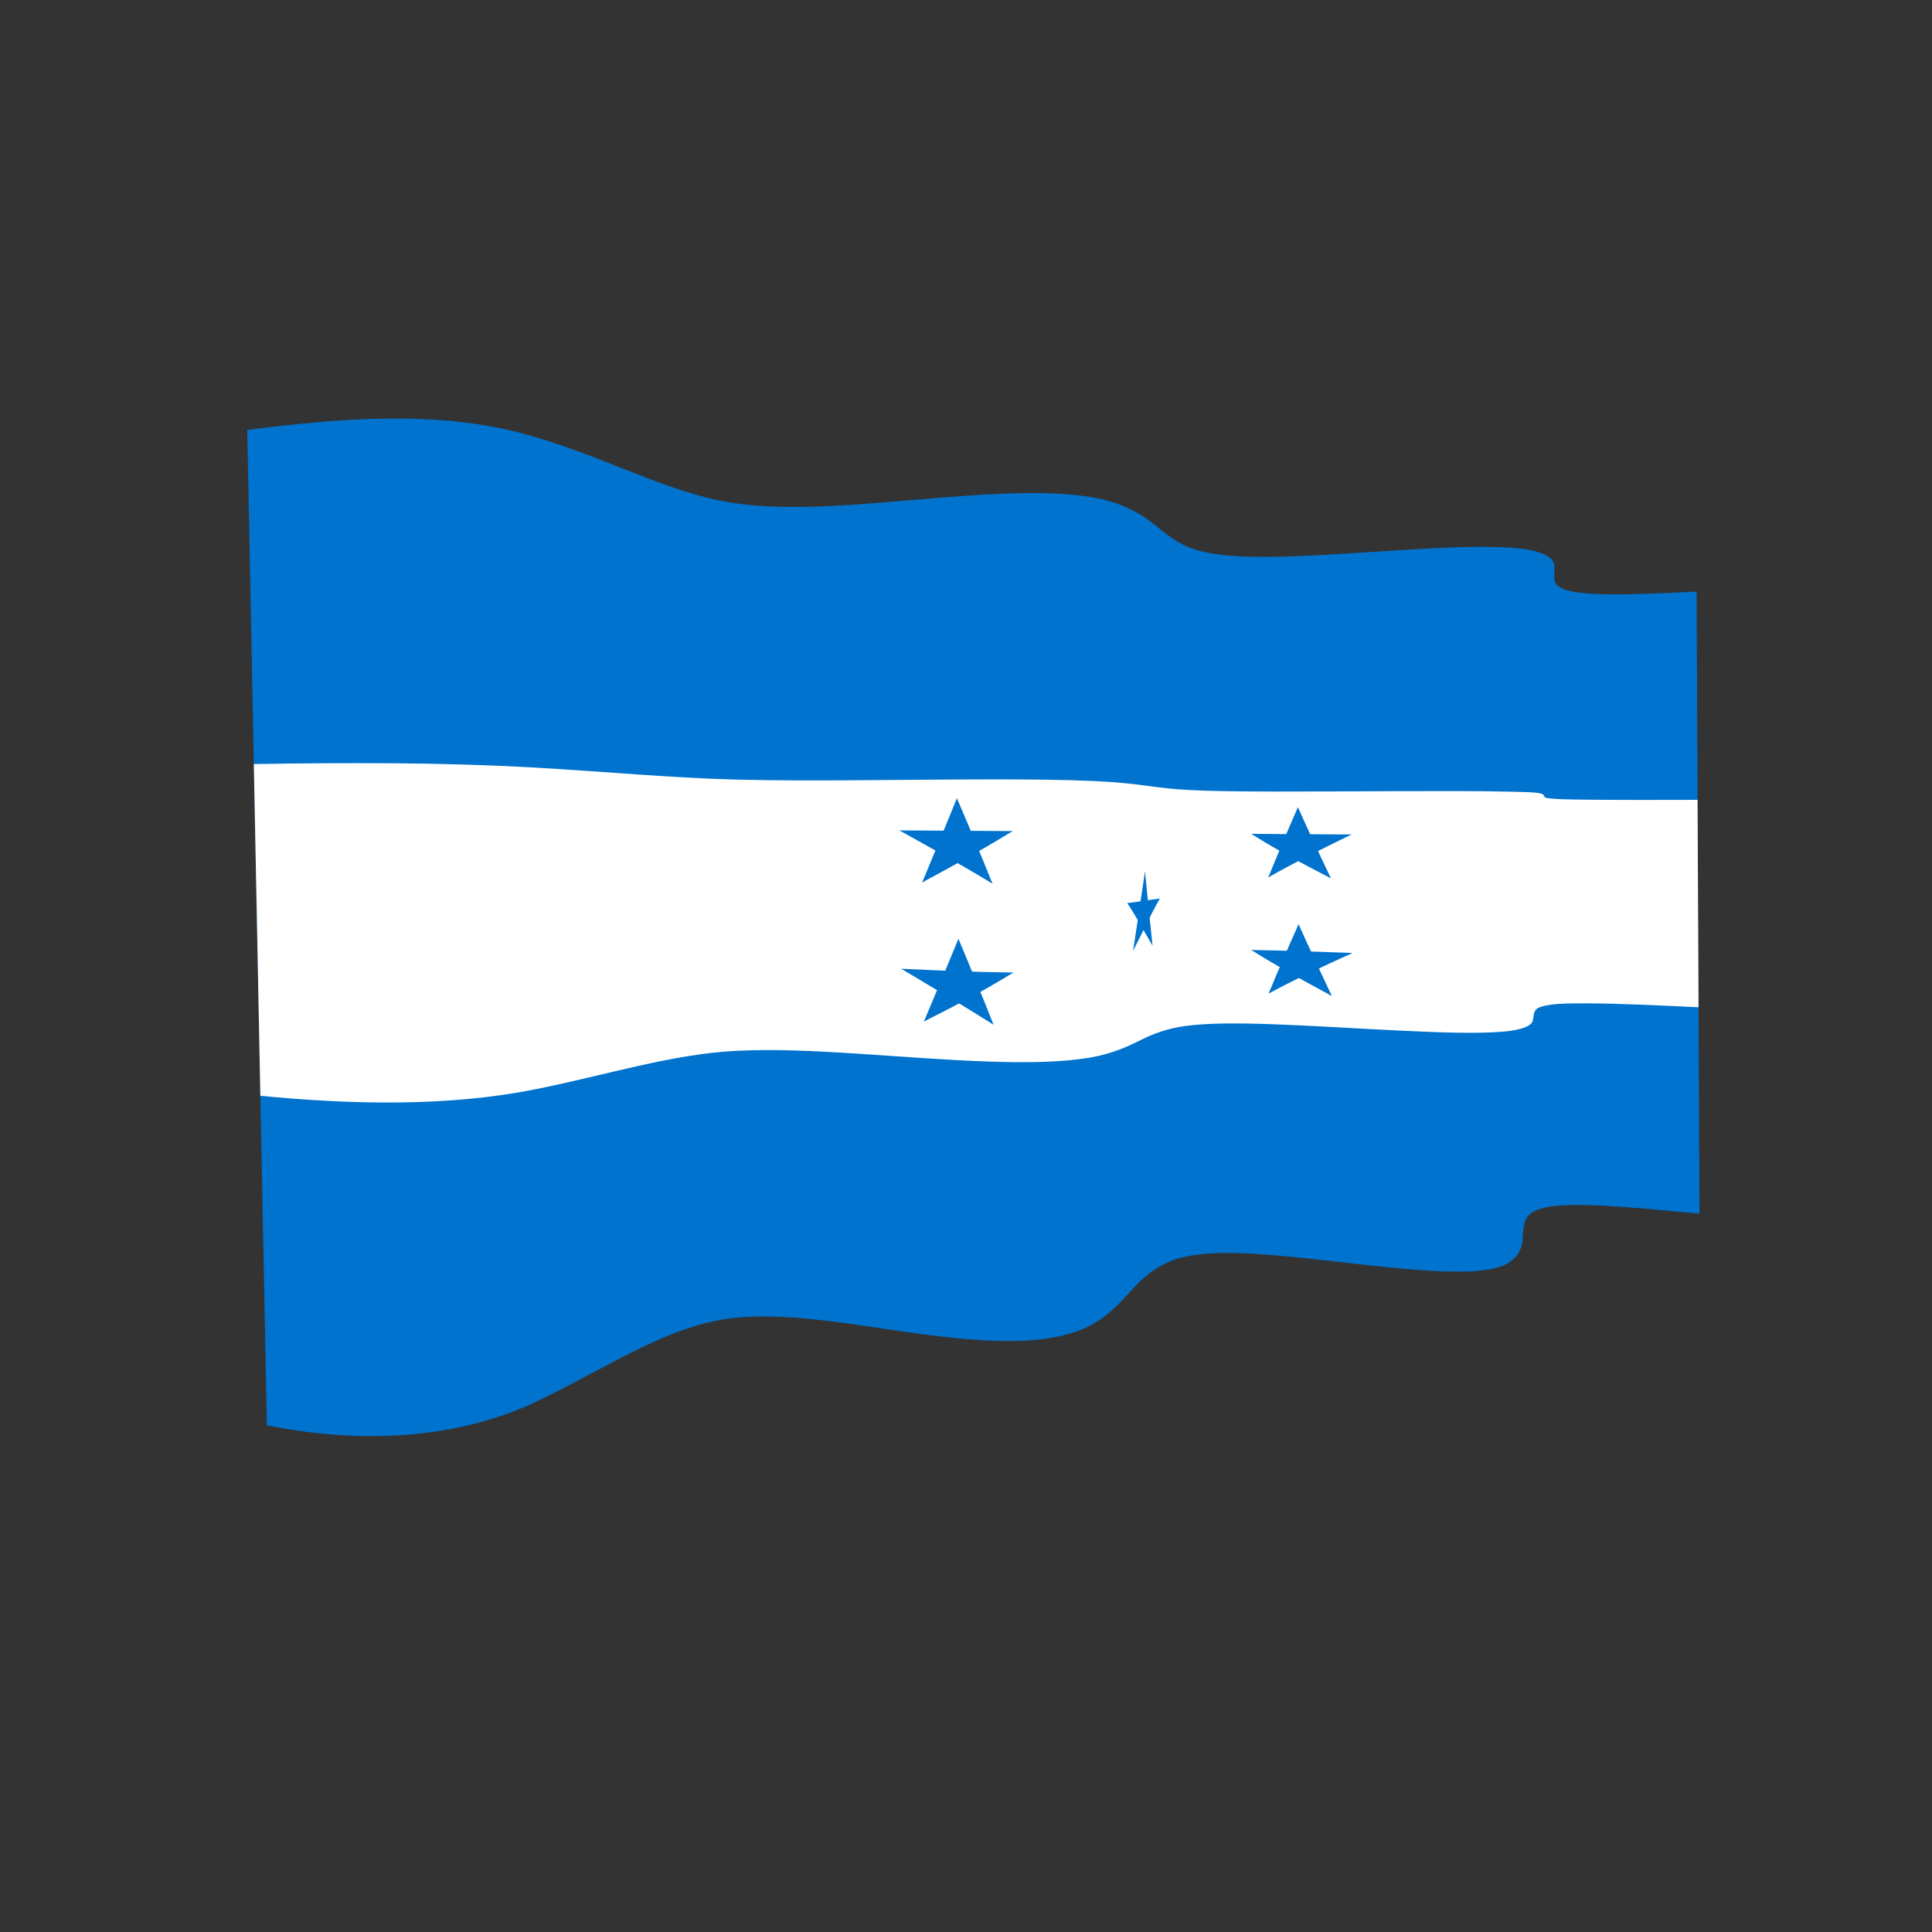
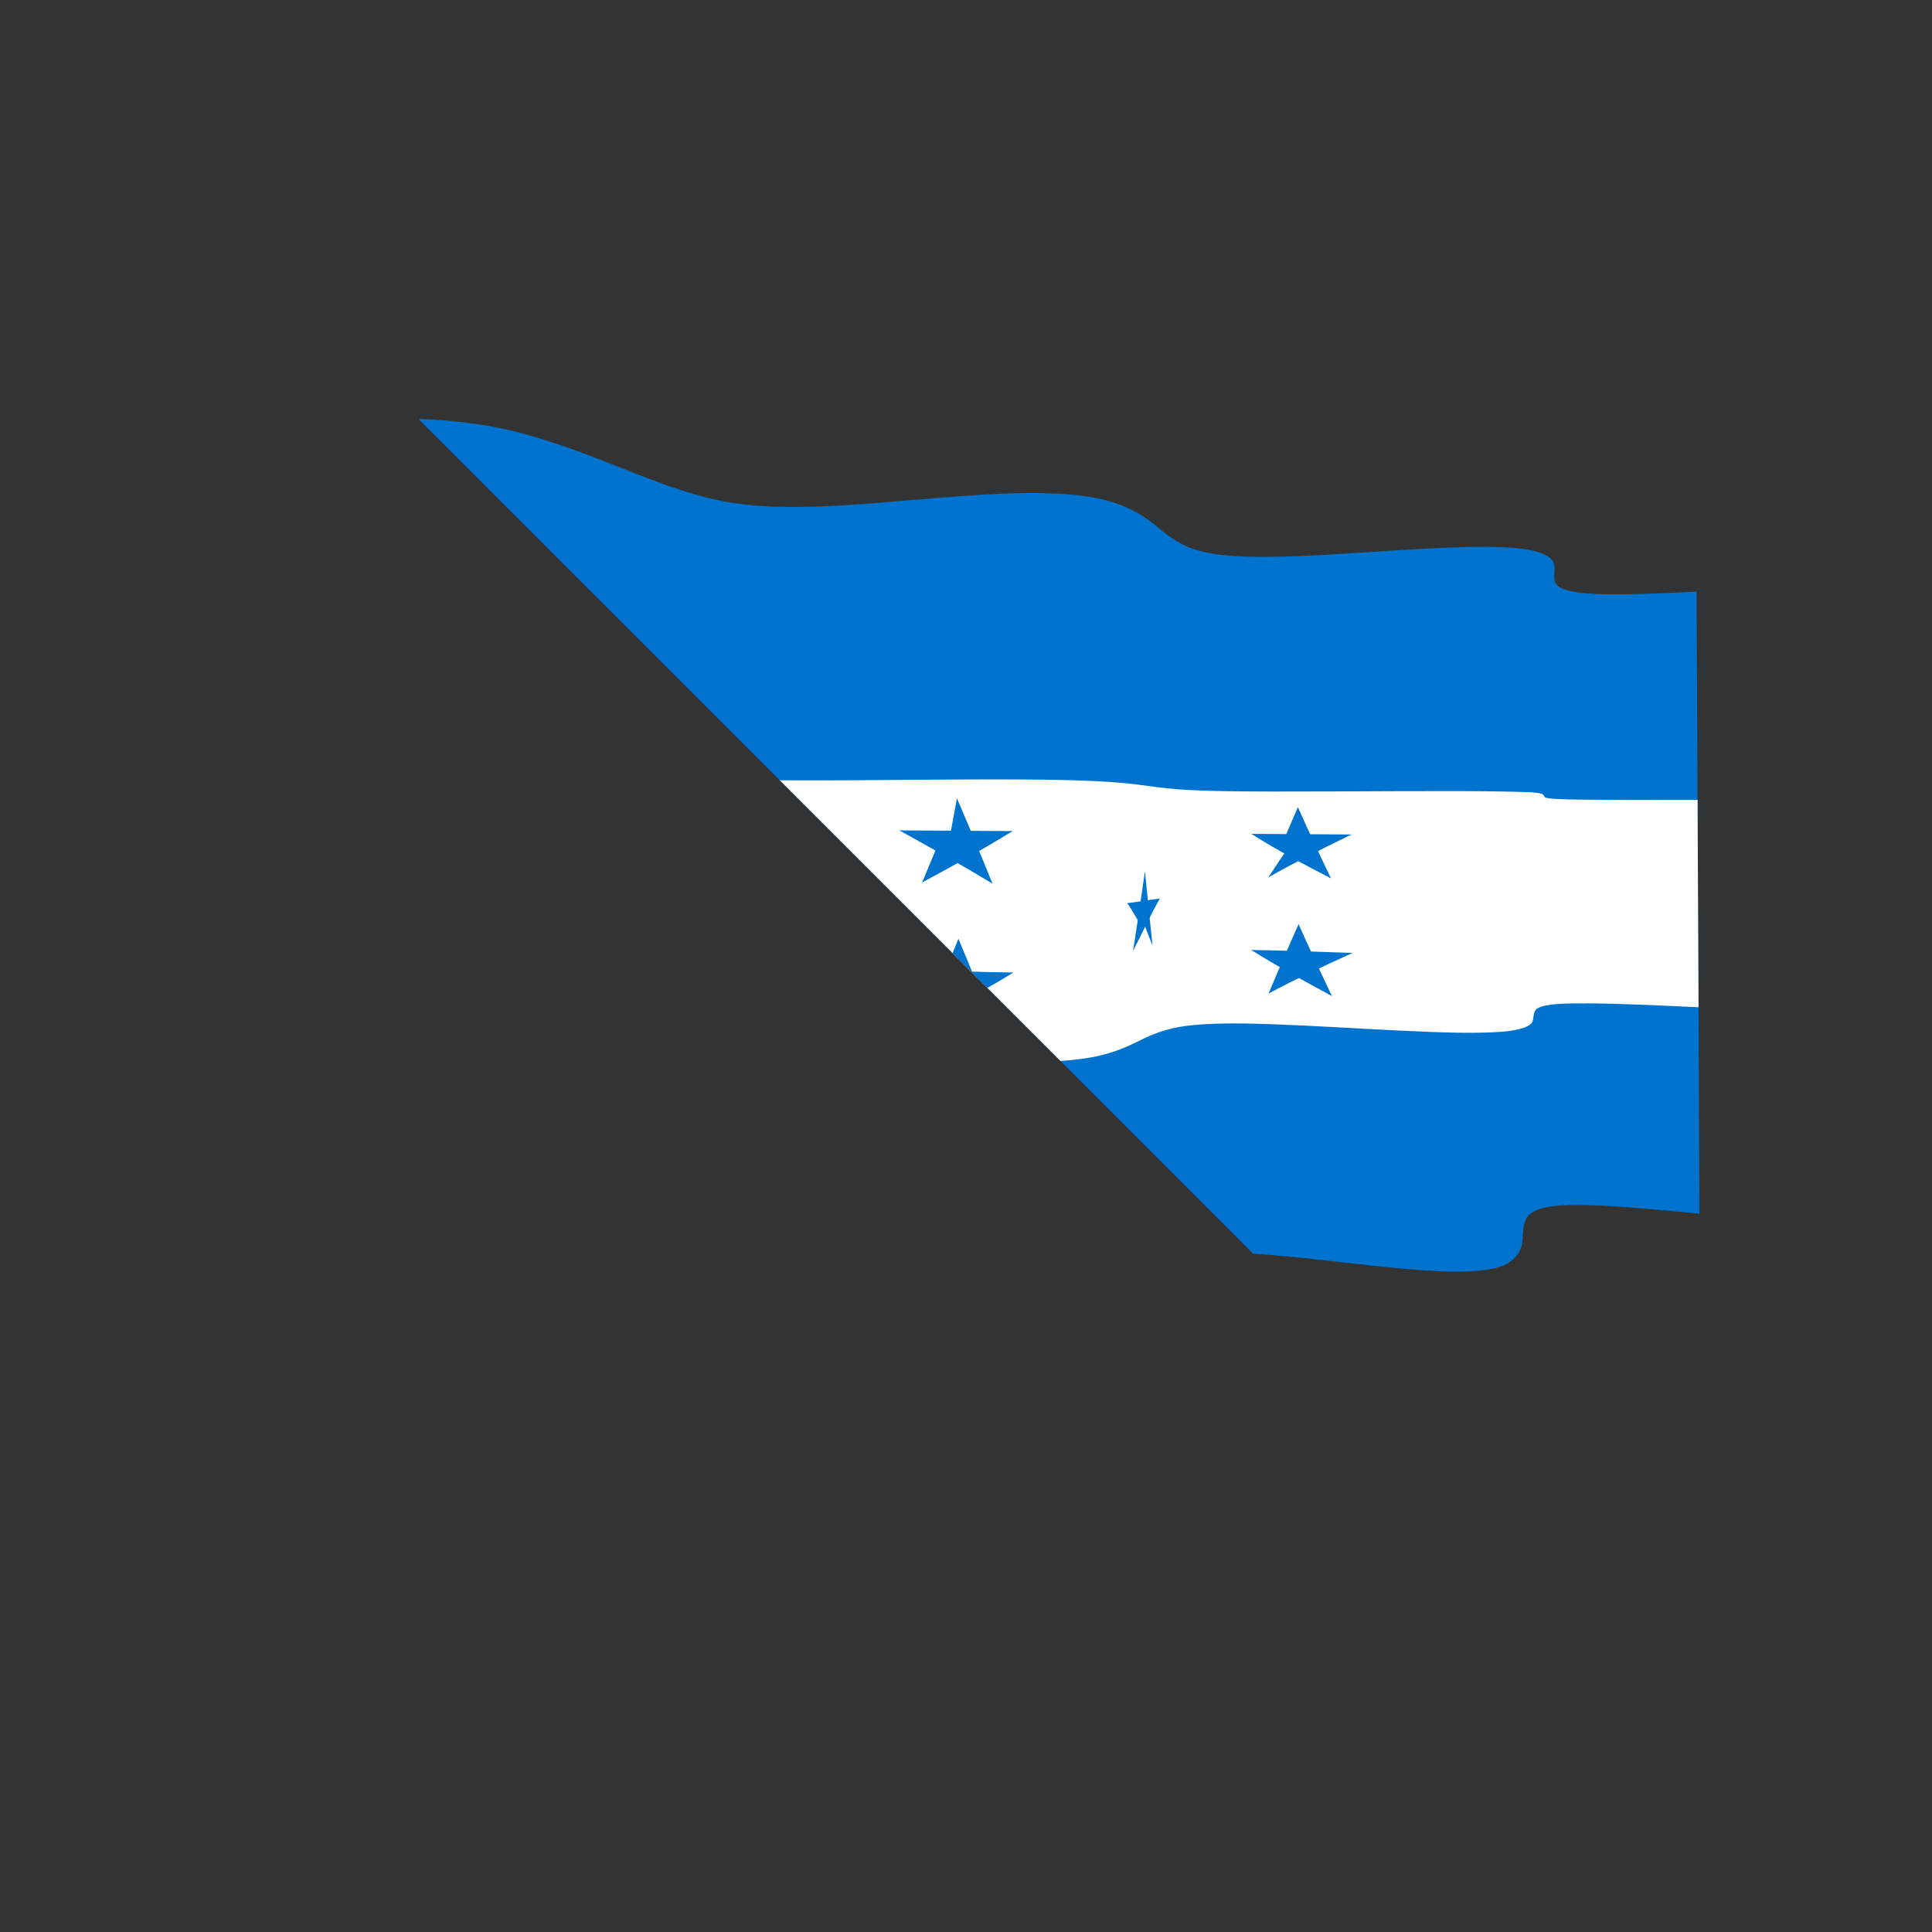
<svg xmlns="http://www.w3.org/2000/svg" version="1.1" viewBox="0 0 880 880" xml:space="preserve">
  <rect x="0" y="0" width="880" height="880" fill="#333333" stroke="none" />
  <defs>
    <clipPath id="a">
-       <path d="m0 660h660v-660h-660z" />
+       <path d="m0 660h660v-660z" />
    </clipPath>
  </defs>
  <g transform="matrix(1.333 0 0 -1.333 0 880)">
    <g clip-path="url(#a)">
      <path d="m84.485 513.24c31.496 4.03 65.117 6.872 95.49-1.567 26.882-7.487 48.409-20.12 70.851-23.413 24.655-3.596 53.986 1.059 85.404 2.891 14.802 0.866 28.064 0.883 38.781-1.256 8.519-1.709 14.733-5.164 19.218-8.781 4.061-3.285 8.136-6.758 13.648-8.574 6.746-2.222 15.803-2.793 26.784-2.641 12.932 0.169 27.345 1.268 42.491 2.204 14.836 0.908 28.254 1.65 39.148 0.906 7.861-0.539 13.324-2.19 14.496-4.966 0.98-2.307-0.374-5.178 0.748-7.135 1.341-2.359 6.319-3.337 13.216-3.671 9.502-0.451 21.382 0.114 34.969 0.78 0.314-71.161 0.667-142.01 0.979-212.56-14.002 1.282-27.086 2.664-38.413 2.922-8.982 0.209-15.957-0.269-19.404-2.998-2.578-2.04-2.387-5.925-2.696-9.512-0.31-3.635-3.165-7.464-8.684-8.878-8.115-2.068-19.508-1.476-32.896-0.269-14.634 1.316-29.329 3.366-43.25 4.526-12.364 1.023-23.025 1.285-31.382-0.746-6.895-1.683-12.167-5.605-16.329-10.116-4.349-4.718-8.984-10.232-16.042-13.628-8.38-4.025-19.91-5.297-33.096-4.709-30.119 1.364-59.833 10.018-85.9 7.954-23.155-1.844-43.991-16.607-69.054-28.635-27.717-13.301-61.257-14.586-92.377-8.198-2.219 112.57-4.444 225.92-6.7 340.07" fill="#0073cf" />
      <path d="m86.733 399.09c31.508 0.495 64.172 0.583 94.508-1.123 25.681-1.447 47.883-3.607 70.108-4.184 25.302-0.651 54.739 7e-3 85.755 0.061 14.316 0.025 26.788-0.094 36.909-0.568 7.739-0.361 13.481-0.997 17.964-1.627 4.102-0.574 8.669-1.144 14.42-1.441 7.44-0.381 16.883-0.49 28.369-0.514 13.308-0.024 27.904 0.078 42.955 0.133 14.439 0.052 27.146 0.073 37.195-0.155 6.918-0.159 10.987-0.161 12.351-0.978 0.4-0.241 0.204-0.981 1.181-1.17 2.645-0.505 7.678-0.547 15.28-0.628 10.161-0.108 22.508-0.076 36.323-0.046 0.11-23.652 0.227-47.268 0.336-70.853-13.952 0.631-26.71 1.26-37.476 1.316-8.308 0.043-14.254-0.072-17.349-1.587-1.707-0.837-1.396-2.844-1.837-4.416-0.52-1.853-4.314-3.202-10.409-3.685-9.147-0.722-21.145-0.279-35.1 0.391-14.877 0.712-29.571 1.676-43.209 2.164-11.952 0.423-21.973 0.465-29.907-0.59-6.262-0.837-11.151-2.711-15.321-4.812-4.342-2.19-9.657-4.622-16.904-5.915-9.361-1.669-21.237-1.908-35.006-1.432-30.58 1.053-60.22 4.905-85.923 3.68-22.553-1.086-44.294-8.239-69.512-13.252-29.38-5.833-62.043-5.196-93.469-2.127-0.727 37.7-1.498 75.485-2.232 113.36" fill="#fff" />
      <path d="m391.24 362.41c-0.687-4.674-1.382-9.379-2.089-14.119 0.885-0.585 1.745-1.17 2.598-1.741-0.169 5.252-0.339 10.54-0.509 15.86" fill="#0073cf" />
      <path d="m391.24 362.41c0.451-4.545 0.894-9.045 1.346-13.499-0.891-0.892-1.775-1.808-2.68-2.727 0.448 5.423 0.892 10.833 1.334 16.226" fill="#0073cf" />
      <path d="m396.31 353.13c-1.93-0.23-3.77-0.515-5.6-0.795-0.062-2.422-0.122-4.839-0.184-7.256 1.888 2.765 3.74 5.491 5.784 8.051" fill="#0073cf" />
      <path d="m396.31 353.13c-1.682-2.938-3.227-5.987-4.764-9.094-0.489 1.829-0.98 3.675-1.479 5.537 2.054 1.227 4.076 2.467 6.243 3.557" fill="#0073cf" />
      <path d="m385.21 351.56c1.761-2.664 3.304-5.307 4.767-7.868 0.596 2.072 1.184 4.129 1.773 6.17-2.018 0.539-4.159 1.117-6.54 1.698" fill="#0073cf" />
      <path d="m385.21 351.56c2.188 0.263 4.174 0.569 6.043 0.855-0.062-2.411-0.122-4.818-0.184-7.226-1.803 2.057-3.689 4.218-5.859 6.371" fill="#0073cf" />
      <path d="m393.82 337.07c-0.473 4.341-0.925 8.725-1.373 13.148-0.889-0.886-1.776-1.793-2.684-2.705 1.366-3.554 2.666-7.048 4.057-10.443" fill="#0073cf" />
-       <path d="m393.82 337.07c-1.457 2.39-2.833 4.863-4.272 7.37 0.603 2.076 1.196 4.137 1.787 6.183 0.814-4.587 1.627-9.105 2.485-13.553" fill="#0073cf" />
      <path d="m387.19 335.3c1.697 3.266 3.254 6.503 4.817 9.648-0.488 1.828-0.976 3.673-1.469 5.533-1.084-4.999-2.188-10.062-3.348-15.181" fill="#0073cf" />
      <path d="m387.19 335.3c0.74 4.827 1.46 9.622 2.169 14.384 0.88-0.595 1.738-1.188 2.59-1.767-1.543-4.121-3.085-8.34-4.759-12.617" fill="#0073cf" />
      <path d="m443.49 384.35c-1.844-4.222-3.653-8.437-5.427-12.646 2.787-0.717 5.651-1.427 8.58-2.137-1.064 4.931-2.12 9.857-3.153 14.783" fill="#0073cf" />
      <path d="m443.49 384.35c1.898-4.244 3.84-8.49 5.82-12.741-2.975-0.658-5.889-1.317-8.736-1.983 0.964 4.901 1.937 9.808 2.916 14.724" fill="#0073cf" />
      <path d="m461.81 375.02c-6.584 0.04-12.995 0.081-19.16 0.121 0.013-2.222 0.023-4.445 0.036-6.666 6.146 2.204 12.553 4.355 19.124 6.545" fill="#0073cf" />
      <path d="m461.81 375.02c-5.32-2.597-10.547-5.158-15.612-7.753-1.828 1.812-3.62 3.63-5.382 5.445 6.717 0.783 13.746 1.536 20.994 2.308" fill="#0073cf" />
      <path d="m427.6 375.24c4.186-2.688 8.68-5.307 13.418-7.92 1.749 1.785 3.525 3.565 5.329 5.345-6.666 0.848-12.936 1.689-18.747 2.575" fill="#0073cf" />
      <path d="m427.6 375.24c5.251-0.039 10.874-0.077 16.832-0.114 0.01-2.224 0.028-4.449 0.039-6.672-5.995 2.235-11.647 4.464-16.871 6.786" fill="#0073cf" />
      <path d="m454.77 360.04c-2.04 4.283-4.059 8.553-6.037 12.82-2.96-0.661-5.864-1.321-8.696-1.991 4.708-3.624 9.647-7.213 14.733-10.829" fill="#0073cf" />
      <path d="m454.77 360.04c-5.228 2.689-10.302 5.355-15.152 8.056 1.727 1.783 3.484 3.565 5.267 5.344 3.203-4.464 6.514-8.922 9.885-13.4" fill="#0073cf" />
      <path d="m433.38 360.36c4.539 2.593 9.326 5.122 14.304 7.651-1.846 1.815-3.662 3.63-5.445 5.449-3.053-4.364-6.015-8.725-8.859-13.1" fill="#0073cf" />
-       <path d="m433.38 360.36c1.697 4.191 3.438 8.383 5.211 12.579 2.799-0.716 5.674-1.425 8.614-2.133-4.813-3.462-9.443-6.926-13.825-10.446" fill="#0073cf" />
      <path d="m443.72 344.36c-1.862-4.163-3.693-8.322-5.488-12.48 2.826-0.77 5.721-1.546 8.68-2.332-1.077 4.942-2.141 9.88-3.192 14.812" fill="#0073cf" />
      <path d="m443.72 344.36c1.921-4.276 3.883-8.557 5.879-12.849-2.998-0.572-5.942-1.155-8.821-1.756 0.97 4.863 1.955 9.731 2.942 14.605" fill="#0073cf" />
      <path d="m462.15 334.54c-6.598 0.236-13.046 0.467-19.271 0.653 0.012-2.215 0.029-4.429 0.041-6.644 6.204 2.043 12.648 3.997 19.23 5.991" fill="#0073cf" />
      <path d="m462.15 334.54c-5.327-2.434-10.577-4.838-15.68-7.284-1.846 1.853-3.659 3.709-5.446 5.558 6.788 0.627 13.863 1.17 21.126 1.726" fill="#0073cf" />
      <path d="m427.58 335.55c4.284-2.703 8.853-5.387 13.653-8.1 1.768 1.735 3.561 3.468 5.384 5.195-6.742 1.021-13.106 1.991-19.037 2.905" fill="#0073cf" />
      <path d="m427.58 335.55c5.357-0.069 11.07-0.215 17.101-0.404 0.01-2.216 0.026-4.433 0.043-6.652-6.063 2.383-11.8 4.716-17.144 7.056" fill="#0073cf" />
      <path d="m455.09 319.82c-2.052 4.328-4.074 8.645-6.074 12.954-2.989-0.577-5.92-1.163-8.786-1.766 4.773-3.721 9.752-7.43 14.86-11.188" fill="#0073cf" />
      <path d="m455.09 319.82c-5.253 2.838-10.368 5.635-15.283 8.433 1.746 1.739 3.527 3.468 5.326 5.2 3.24-4.53 6.574-9.067 9.957-13.633" fill="#0073cf" />
      <path d="m433.48 320.67c4.606 2.502 9.455 4.909 14.479 7.299-1.86 1.859-3.697 3.713-5.501 5.57-3.089-4.279-6.089-8.565-8.978-12.869" fill="#0073cf" />
      <path d="m433.48 320.67c1.724 4.142 3.484 8.285 5.282 12.43 2.838-0.77 5.744-1.548 8.714-2.332-4.861-3.33-9.549-6.672-13.996-10.098" fill="#0073cf" />
-       <path d="m326.98 387.39c-2.071-5.084-4.156-10.144-6.241-15.19 3.304-0.851 6.591-1.705 9.846-2.57-1.192 5.927-2.392 11.848-3.605 17.76" fill="#0073cf" />
      <path d="m326.98 387.39c2.186-5.086 4.349-10.185 6.478-15.303-3.213-0.805-6.459-1.598-9.728-2.384 1.086 5.883 2.168 11.779 3.25 17.687" fill="#0073cf" />
      <path d="m345.99 376.18c-6.411 0.046-13.068 0.087-19.898 0.13 0.031-2.669 0.059-5.339 0.089-8.007 6.803 2.57 13.442 5.178 19.809 7.877" fill="#0073cf" />
      <path d="m345.99 376.18c-5.116-3.169-10.427-6.269-15.873-9.33-2.024 2.19-4.07 4.368-6.123 6.542 7.555 0.909 14.921 1.828 21.996 2.788" fill="#0073cf" />
      <path d="m307.32 376.42c5.644-3.137 11.314-6.289 16.946-9.498 2.004 2.13 4 4.269 5.98 6.419-7.594 1.05-15.269 2.066-22.926 3.079" fill="#0073cf" />
      <path d="m307.32 376.42c6.93-0.041 13.88-0.081 20.785-0.123 0.033-2.673 0.059-5.346 0.084-8.018-6.916 2.765-13.904 5.458-20.869 8.141" fill="#0073cf" />
      <path d="m339.13 358.22c-2.059 5.134-4.159 10.259-6.294 15.373-3.22-0.808-6.471-1.606-9.746-2.393 5.466-4.286 10.839-8.601 16.04-12.98" fill="#0073cf" />
      <path d="m339.13 358.22c-5.365 3.26-10.893 6.466-16.511 9.652 2.011 2.128 4.013 4.266 6.002 6.415 3.58-5.329 7.093-10.684 10.509-16.067" fill="#0073cf" />
      <path d="m315.1 358.63c5.584 3.001 11.144 6.028 16.621 9.129-2.016 2.19-4.051 4.371-6.1 6.544-3.491-5.26-7.004-10.482-10.521-15.673" fill="#0073cf" />
      <path d="m315.1 358.63c2.084 4.998 4.17 10.013 6.253 15.047 3.301-0.846 6.584-1.699 9.836-2.56-5.301-4.224-10.686-8.375-16.089-12.487" fill="#0073cf" />
      <path d="m327.5 339.35c-2.053-4.998-4.119-9.975-6.193-14.929 3.278-0.957 6.533-1.91 9.756-2.855-1.176 5.931-2.365 11.859-3.563 17.784" fill="#0073cf" />
      <path d="m327.5 339.35c2.162-5.128 4.298-10.266 6.399-15.412-3.171-0.726-6.384-1.423-9.625-2.103 1.078 5.827 2.151 11.664 3.226 17.515" fill="#0073cf" />
      <path d="m346.23 327.84c-6.297 0.074-12.86 0.264-19.614 0.512 0.033-2.661 0.053-5.319 0.085-7.977 6.737 2.356 13.287 4.811 19.529 7.465" fill="#0073cf" />
      <path d="m346.23 327.84c-5.012-3.125-10.248-6.116-15.633-9.021-2.003 2.236-4.027 4.464-6.062 6.692 7.482 0.663 14.75 1.402 21.695 2.329" fill="#0073cf" />
      <path d="m307.94 329.13c5.63-3.342 11.269-6.695 16.864-10.074 1.987 2.059 3.964 4.131 5.924 6.217-7.526 1.248-15.153 2.55-22.788 3.857" fill="#0073cf" />
-       <path d="m307.94 329.13c6.911-0.31 13.823-0.612 20.67-0.855 0.028-2.662 0.054-5.322 0.081-7.982-6.86 2.954-13.805 5.896-20.751 8.837" fill="#0073cf" />
      <path d="m339.48 310.04c-2.023 5.142-4.091 10.281-6.197 15.418-3.18-0.728-6.401-1.426-9.647-2.106 5.412-4.438 10.716-8.868 15.844-13.312" fill="#0073cf" />
      <path d="m339.48 310.04c-5.293 3.327-10.747 6.667-16.311 10.013 1.996 2.055 3.977 4.124 5.948 6.205 3.535-5.401 7.004-10.802 10.363-16.218" fill="#0073cf" />
      <path d="m315.69 311.11c5.555 2.786 11.076 5.619 16.486 8.572-1.991 2.231-4.003 4.463-6.032 6.685-3.456-5.135-6.953-10.214-10.454-15.257" fill="#0073cf" />
      <path d="m315.69 311.11c2.078 4.9 4.149 9.828 6.219 14.77 3.275-0.954 6.526-1.902 9.742-2.843-5.237-4.07-10.582-8.026-15.961-11.927" fill="#0073cf" />
    </g>
  </g>
</svg>